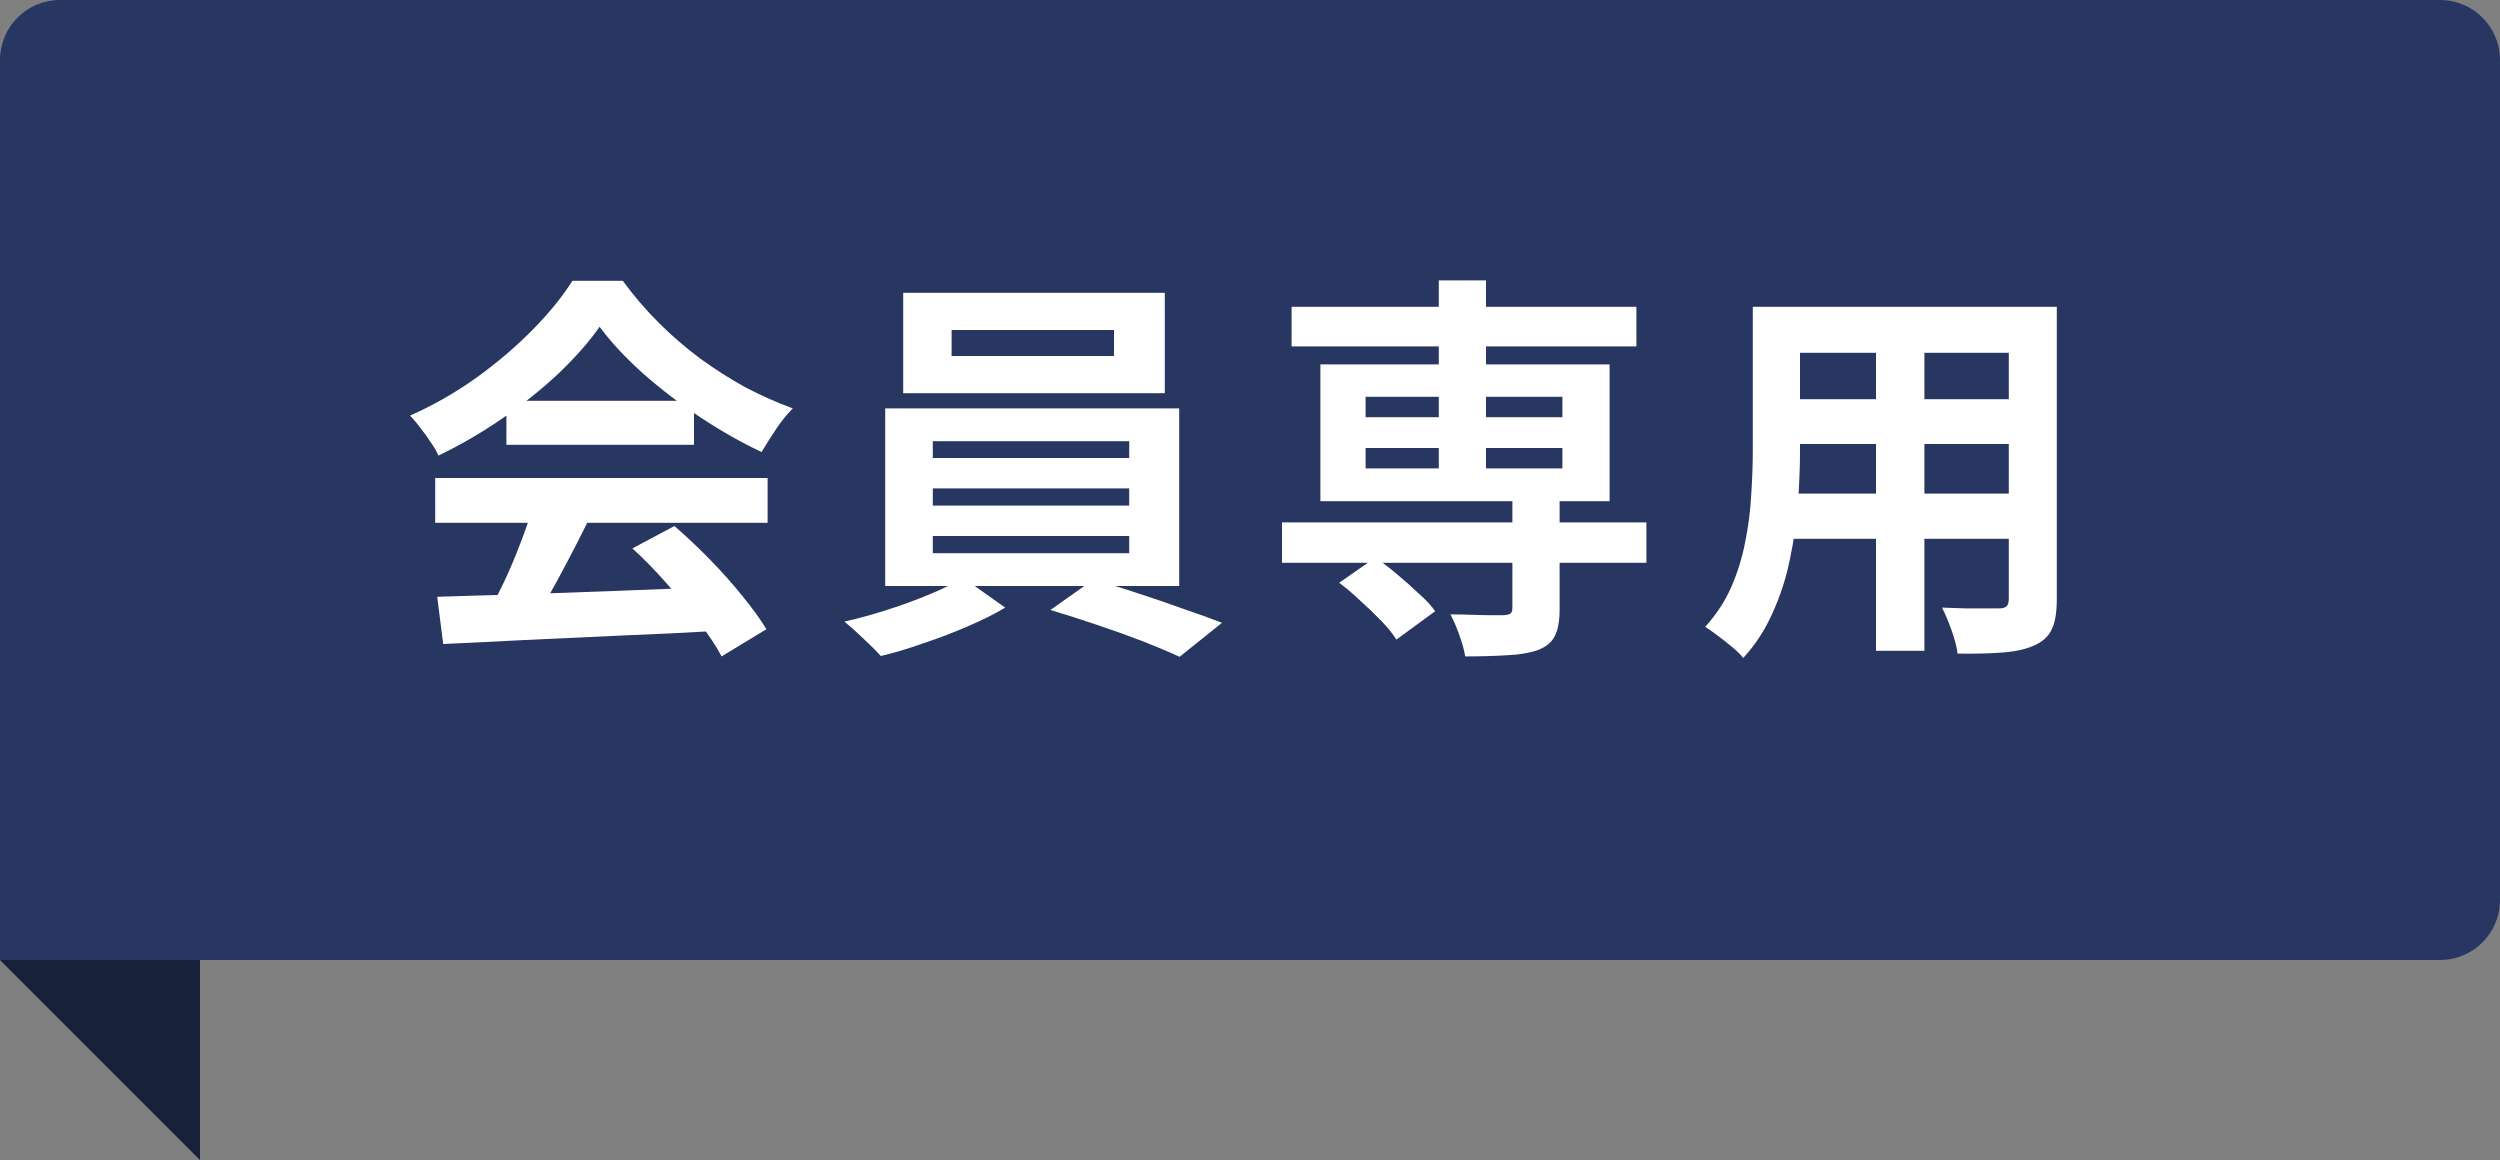
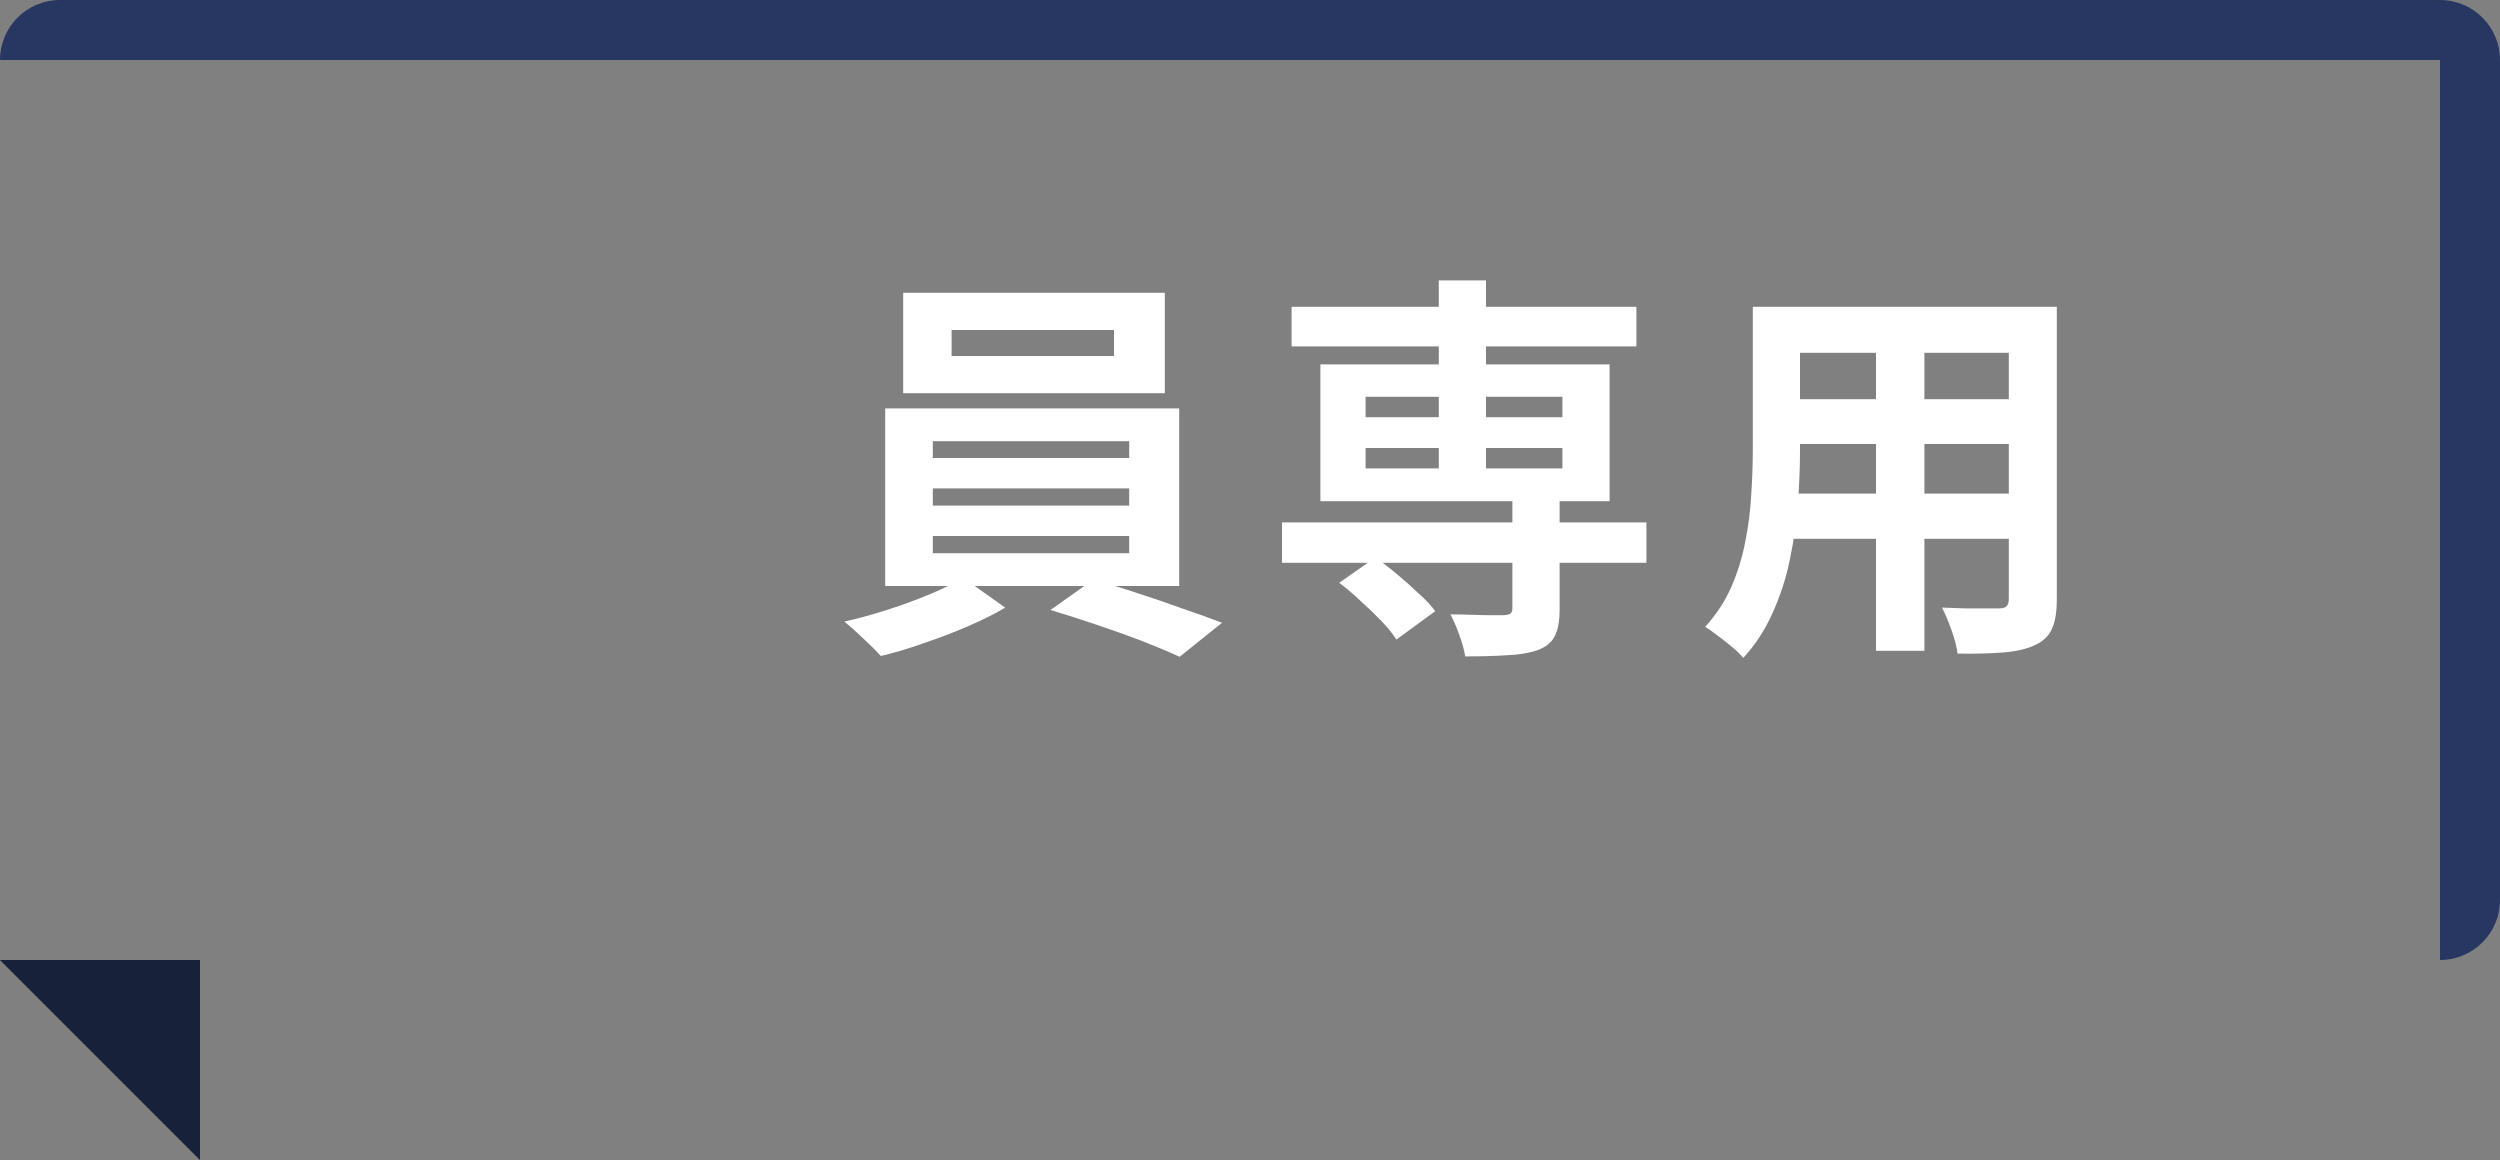
<svg xmlns="http://www.w3.org/2000/svg" width="125" height="58" viewBox="0 0 125 58" fill="none">
  <rect x="0" y="0" width="125" height="58" fill="#808080" stroke="none" />
-   <path d="M0 3C0 1.343 1.343 0 3 0H122C123.657 0 125 1.343 125 3V45C125 46.657 123.657 48 122 48H0V3Z" fill="#273761" />
+   <path d="M0 3C0 1.343 1.343 0 3 0H122C123.657 0 125 1.343 125 3V45C125 46.657 123.657 48 122 48V3Z" fill="#273761" />
  <path d="M89.02 15.34H101.28V17.64H89.02V15.34ZM89.02 19.96H101.32V22.2H89.02V19.96ZM88.98 24.68H101.4V26.94H88.98V24.68ZM87.64 15.34H90V22.54C90 23.327 89.967 24.187 89.9 25.12C89.833 26.053 89.7 26.993 89.5 27.94C89.313 28.873 89.027 29.767 88.64 30.62C88.267 31.473 87.773 32.233 87.16 32.9C87.04 32.74 86.86 32.56 86.62 32.36C86.38 32.16 86.133 31.967 85.88 31.78C85.64 31.593 85.433 31.447 85.26 31.34C85.807 30.74 86.24 30.08 86.56 29.36C86.88 28.627 87.113 27.873 87.26 27.1C87.42 26.313 87.52 25.533 87.56 24.76C87.613 23.973 87.64 23.227 87.64 22.52V15.34ZM100.44 15.34H102.84V29.96C102.84 30.6 102.76 31.093 102.6 31.44C102.44 31.8 102.153 32.073 101.74 32.26C101.34 32.447 100.827 32.567 100.2 32.62C99.573 32.673 98.8 32.693 97.88 32.68C97.84 32.36 97.74 31.973 97.58 31.52C97.42 31.067 97.26 30.687 97.1 30.38C97.487 30.393 97.873 30.407 98.26 30.42C98.647 30.42 98.987 30.42 99.28 30.42C99.587 30.42 99.807 30.42 99.94 30.42C100.127 30.42 100.253 30.387 100.32 30.32C100.4 30.253 100.44 30.127 100.44 29.94V15.34ZM93.8 16.26H96.22V32.54H93.8V16.26Z" fill="white" />
  <path d="M64.1 26.12H82.32V28.14H64.1V26.12ZM64.58 15.34H81.82V17.32H64.58V15.34ZM75.62 24.86H77.98V30.48C77.98 31.053 77.9 31.493 77.74 31.8C77.593 32.107 77.313 32.34 76.9 32.5C76.487 32.647 75.98 32.733 75.38 32.76C74.78 32.8 74.073 32.82 73.26 32.82C73.207 32.487 73.107 32.127 72.96 31.74C72.827 31.353 72.68 31.013 72.52 30.72C72.88 30.72 73.24 30.727 73.6 30.74C73.973 30.753 74.3 30.76 74.58 30.76C74.873 30.76 75.073 30.76 75.18 30.76C75.353 30.747 75.467 30.72 75.52 30.68C75.587 30.627 75.62 30.533 75.62 30.4V24.86ZM71.94 14.02H74.3V24.2H71.94V14.02ZM66.96 29.14L68.76 27.88C69.12 28.12 69.487 28.4 69.86 28.72C70.247 29.04 70.607 29.36 70.94 29.68C71.287 29.987 71.56 30.28 71.76 30.56L69.82 31.98C69.647 31.7 69.4 31.393 69.08 31.06C68.76 30.727 68.413 30.393 68.04 30.06C67.68 29.713 67.32 29.407 66.96 29.14ZM68.28 22.4V23.42H78.12V22.4H68.28ZM68.28 19.84V20.86H78.12V19.84H68.28ZM66.02 18.22H80.48V25.06H66.02V18.22Z" fill="white" />
  <path d="M47.58 16.5V17.8H55.7V16.5H47.58ZM45.16 14.64H58.24V19.66H45.16V14.64ZM46.64 24.42V25.28H56.46V24.42H46.64ZM46.64 26.8V27.66H56.46V26.8H46.64ZM46.64 22.06V22.9H56.46V22.06H46.64ZM44.26 20.42H58.96V29.3H44.26V20.42ZM48.14 28.88L50.26 30.38C49.727 30.7 49.1 31.013 48.38 31.32C47.673 31.627 46.94 31.907 46.18 32.16C45.433 32.427 44.72 32.64 44.04 32.8C43.813 32.547 43.52 32.253 43.16 31.92C42.813 31.587 42.5 31.307 42.22 31.08C42.927 30.92 43.653 30.72 44.4 30.48C45.147 30.24 45.853 29.98 46.52 29.7C47.187 29.42 47.727 29.147 48.14 28.88ZM52.52 30.5L54.64 29C55.347 29.173 56.093 29.393 56.88 29.66C57.667 29.913 58.427 30.173 59.16 30.44C59.907 30.693 60.553 30.927 61.1 31.14L58.98 32.84C58.46 32.6 57.827 32.333 57.08 32.04C56.347 31.76 55.58 31.487 54.78 31.22C53.993 30.953 53.24 30.713 52.52 30.5Z" fill="white" />
-   <path d="M21.86 29.84C23.047 29.8 24.42 29.76 25.98 29.72C27.553 29.667 29.2 29.607 30.92 29.54C32.653 29.473 34.36 29.407 36.04 29.34L35.96 31.54C34.333 31.633 32.68 31.713 31 31.78C29.333 31.86 27.747 31.933 26.24 32C24.733 32.08 23.373 32.147 22.16 32.2L21.86 29.84ZM21.76 23.9H38.38V26.14H21.76V23.9ZM25.32 20.04H34.7V22.24H25.32V20.04ZM26.64 25.36L29.38 26.1C29.073 26.727 28.747 27.367 28.4 28.02C28.067 28.66 27.733 29.273 27.4 29.86C27.08 30.447 26.773 30.967 26.48 31.42L24.38 30.72C24.647 30.227 24.927 29.673 25.22 29.06C25.513 28.433 25.78 27.8 26.02 27.16C26.273 26.507 26.48 25.907 26.64 25.36ZM31.62 27.42L33.72 26.3C34.32 26.82 34.913 27.38 35.5 27.98C36.087 28.58 36.627 29.187 37.12 29.8C37.613 30.4 38.013 30.953 38.32 31.46L36.08 32.82C35.813 32.313 35.433 31.74 34.94 31.1C34.46 30.473 33.927 29.833 33.34 29.18C32.767 28.527 32.193 27.94 31.62 27.42ZM29.98 16.34C29.447 17.1 28.76 17.88 27.92 18.68C27.08 19.467 26.147 20.213 25.12 20.92C24.093 21.627 23.027 22.247 21.92 22.78C21.84 22.58 21.713 22.36 21.54 22.12C21.38 21.867 21.207 21.627 21.02 21.4C20.847 21.16 20.673 20.953 20.5 20.78C21.647 20.273 22.747 19.647 23.8 18.9C24.853 18.14 25.793 17.34 26.62 16.5C27.46 15.647 28.127 14.827 28.62 14.04H31.14C31.673 14.773 32.267 15.467 32.92 16.12C33.573 16.773 34.267 17.373 35 17.92C35.733 18.453 36.487 18.933 37.26 19.36C38.047 19.773 38.84 20.127 39.64 20.42C39.347 20.713 39.067 21.06 38.8 21.46C38.533 21.86 38.293 22.24 38.08 22.6C37.08 22.133 36.067 21.56 35.04 20.88C34.013 20.2 33.053 19.467 32.16 18.68C31.28 17.893 30.553 17.113 29.98 16.34Z" fill="white" />
  <path d="M10 58V48H0L10 58Z" fill="#273761" />
  <path d="M10 58V48H0L10 58Z" fill="black" fill-opacity="0.4" />
</svg>